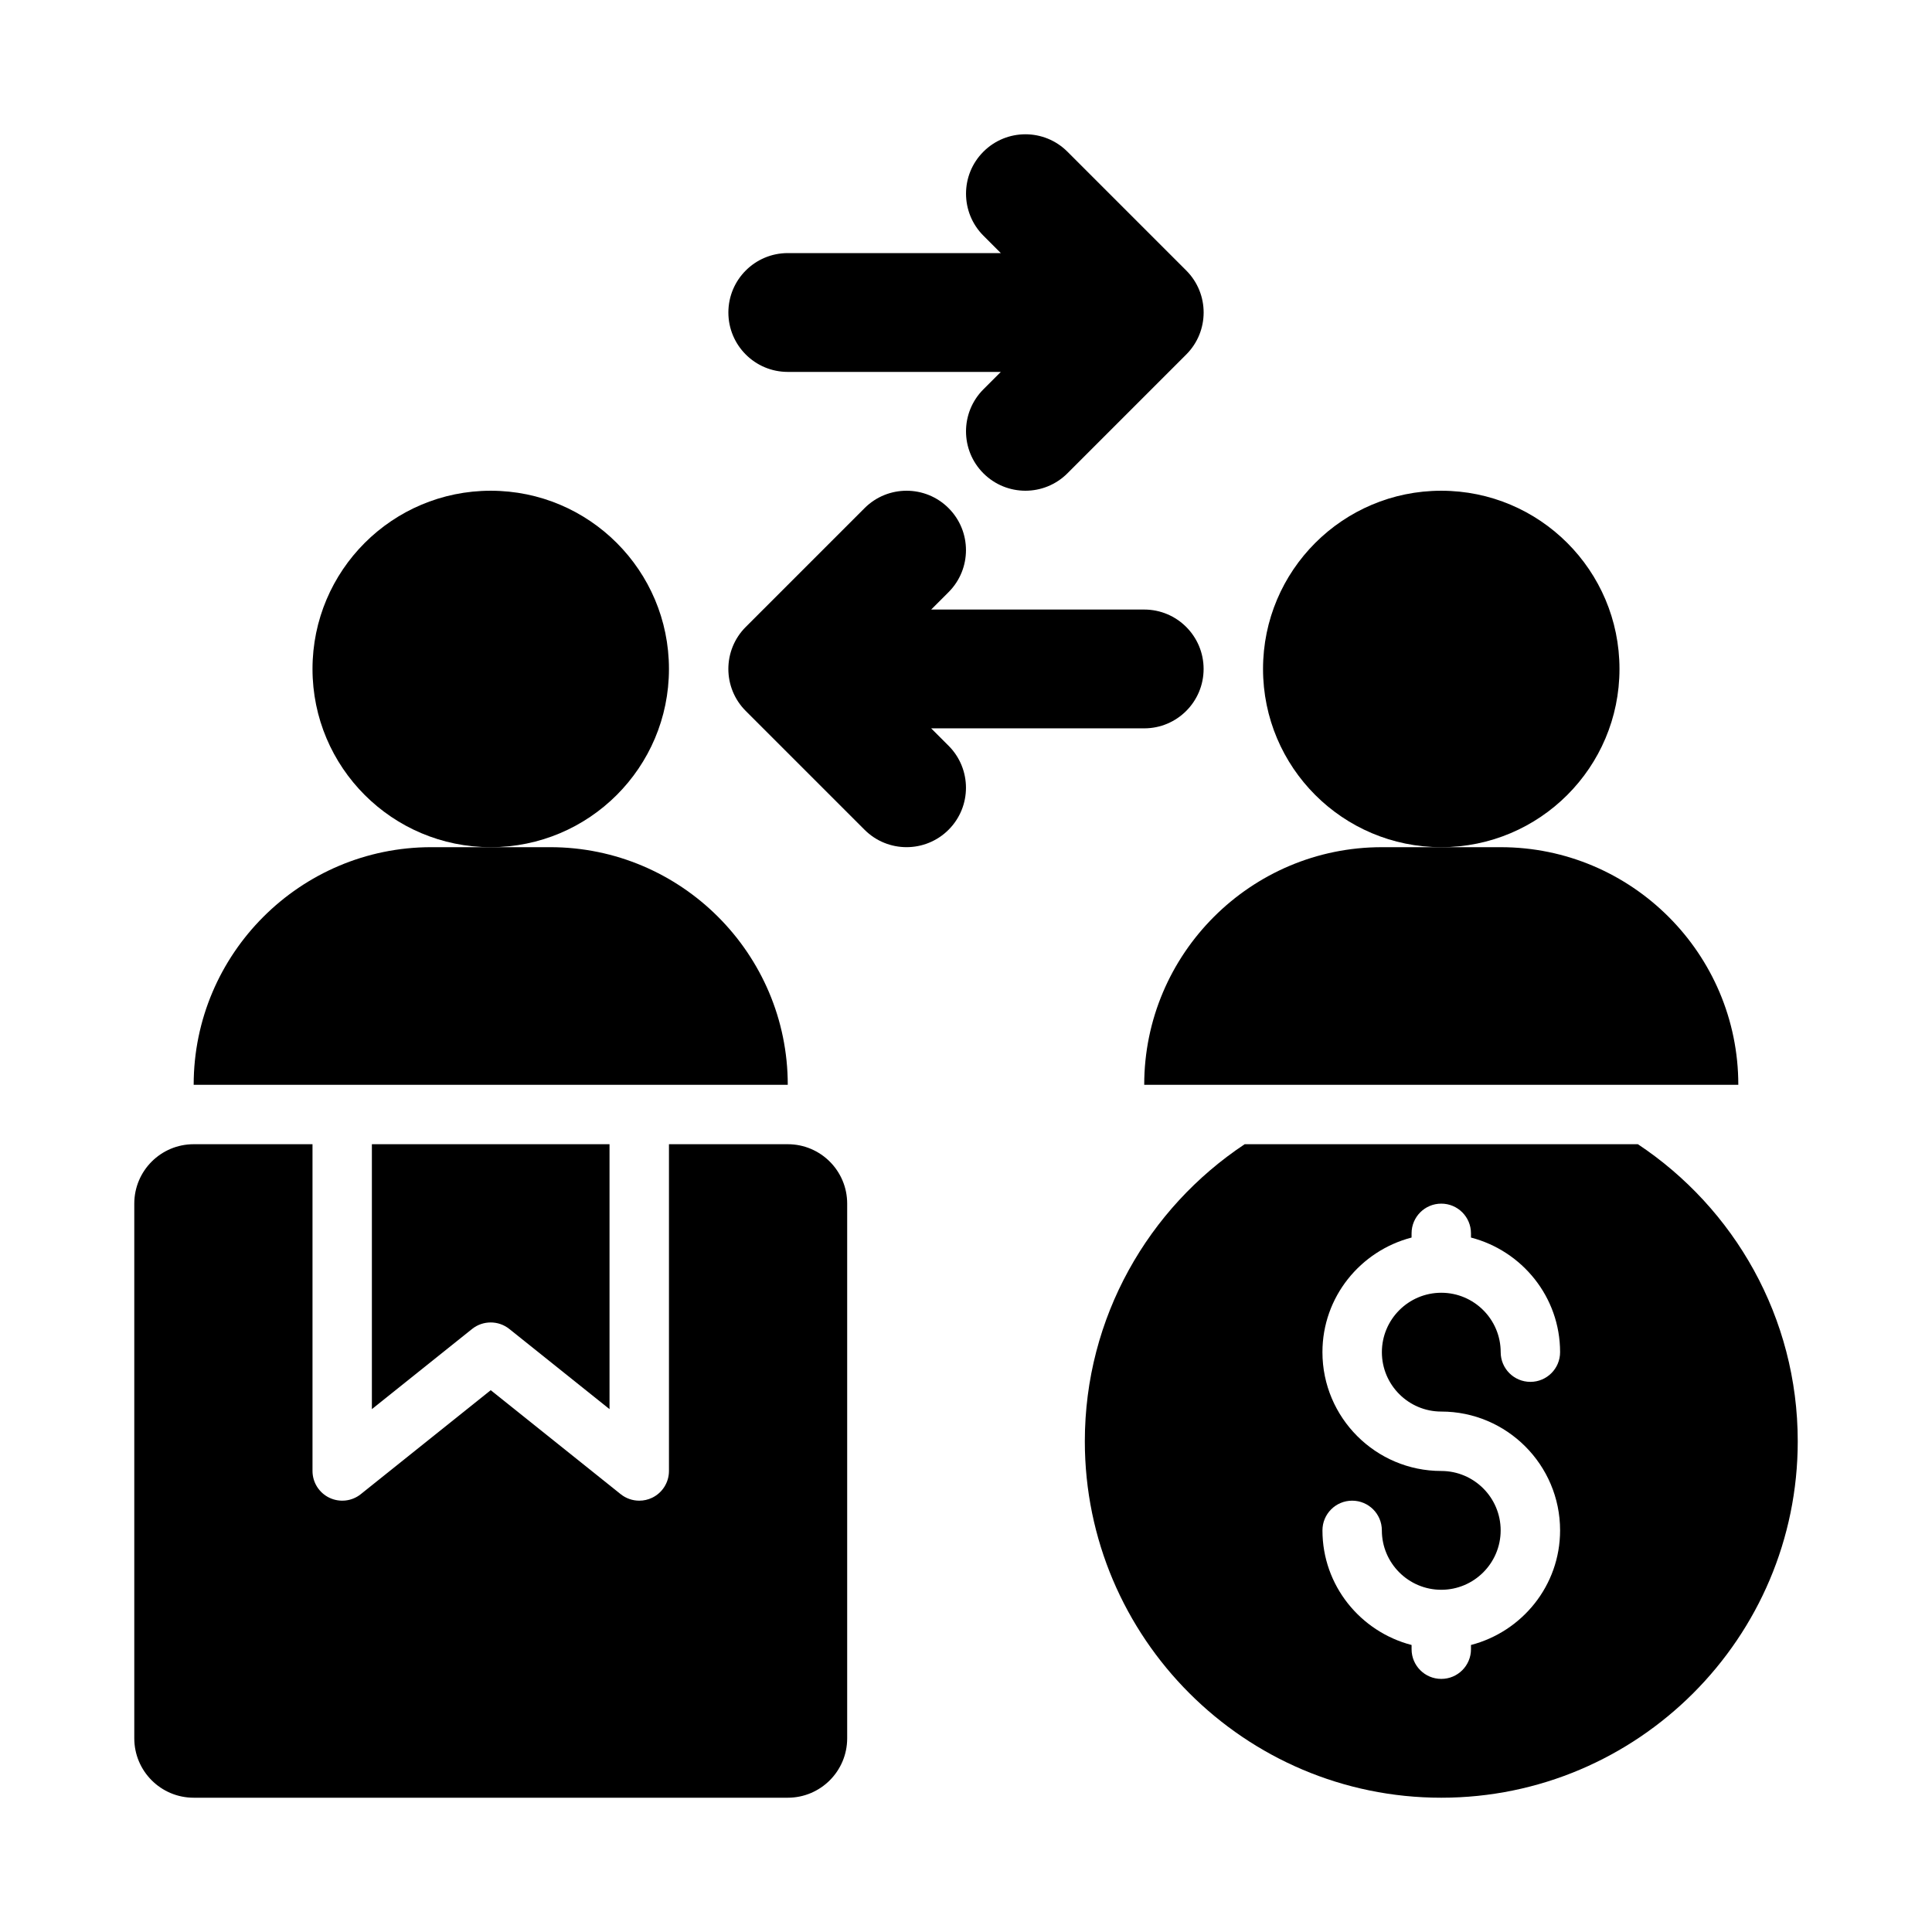
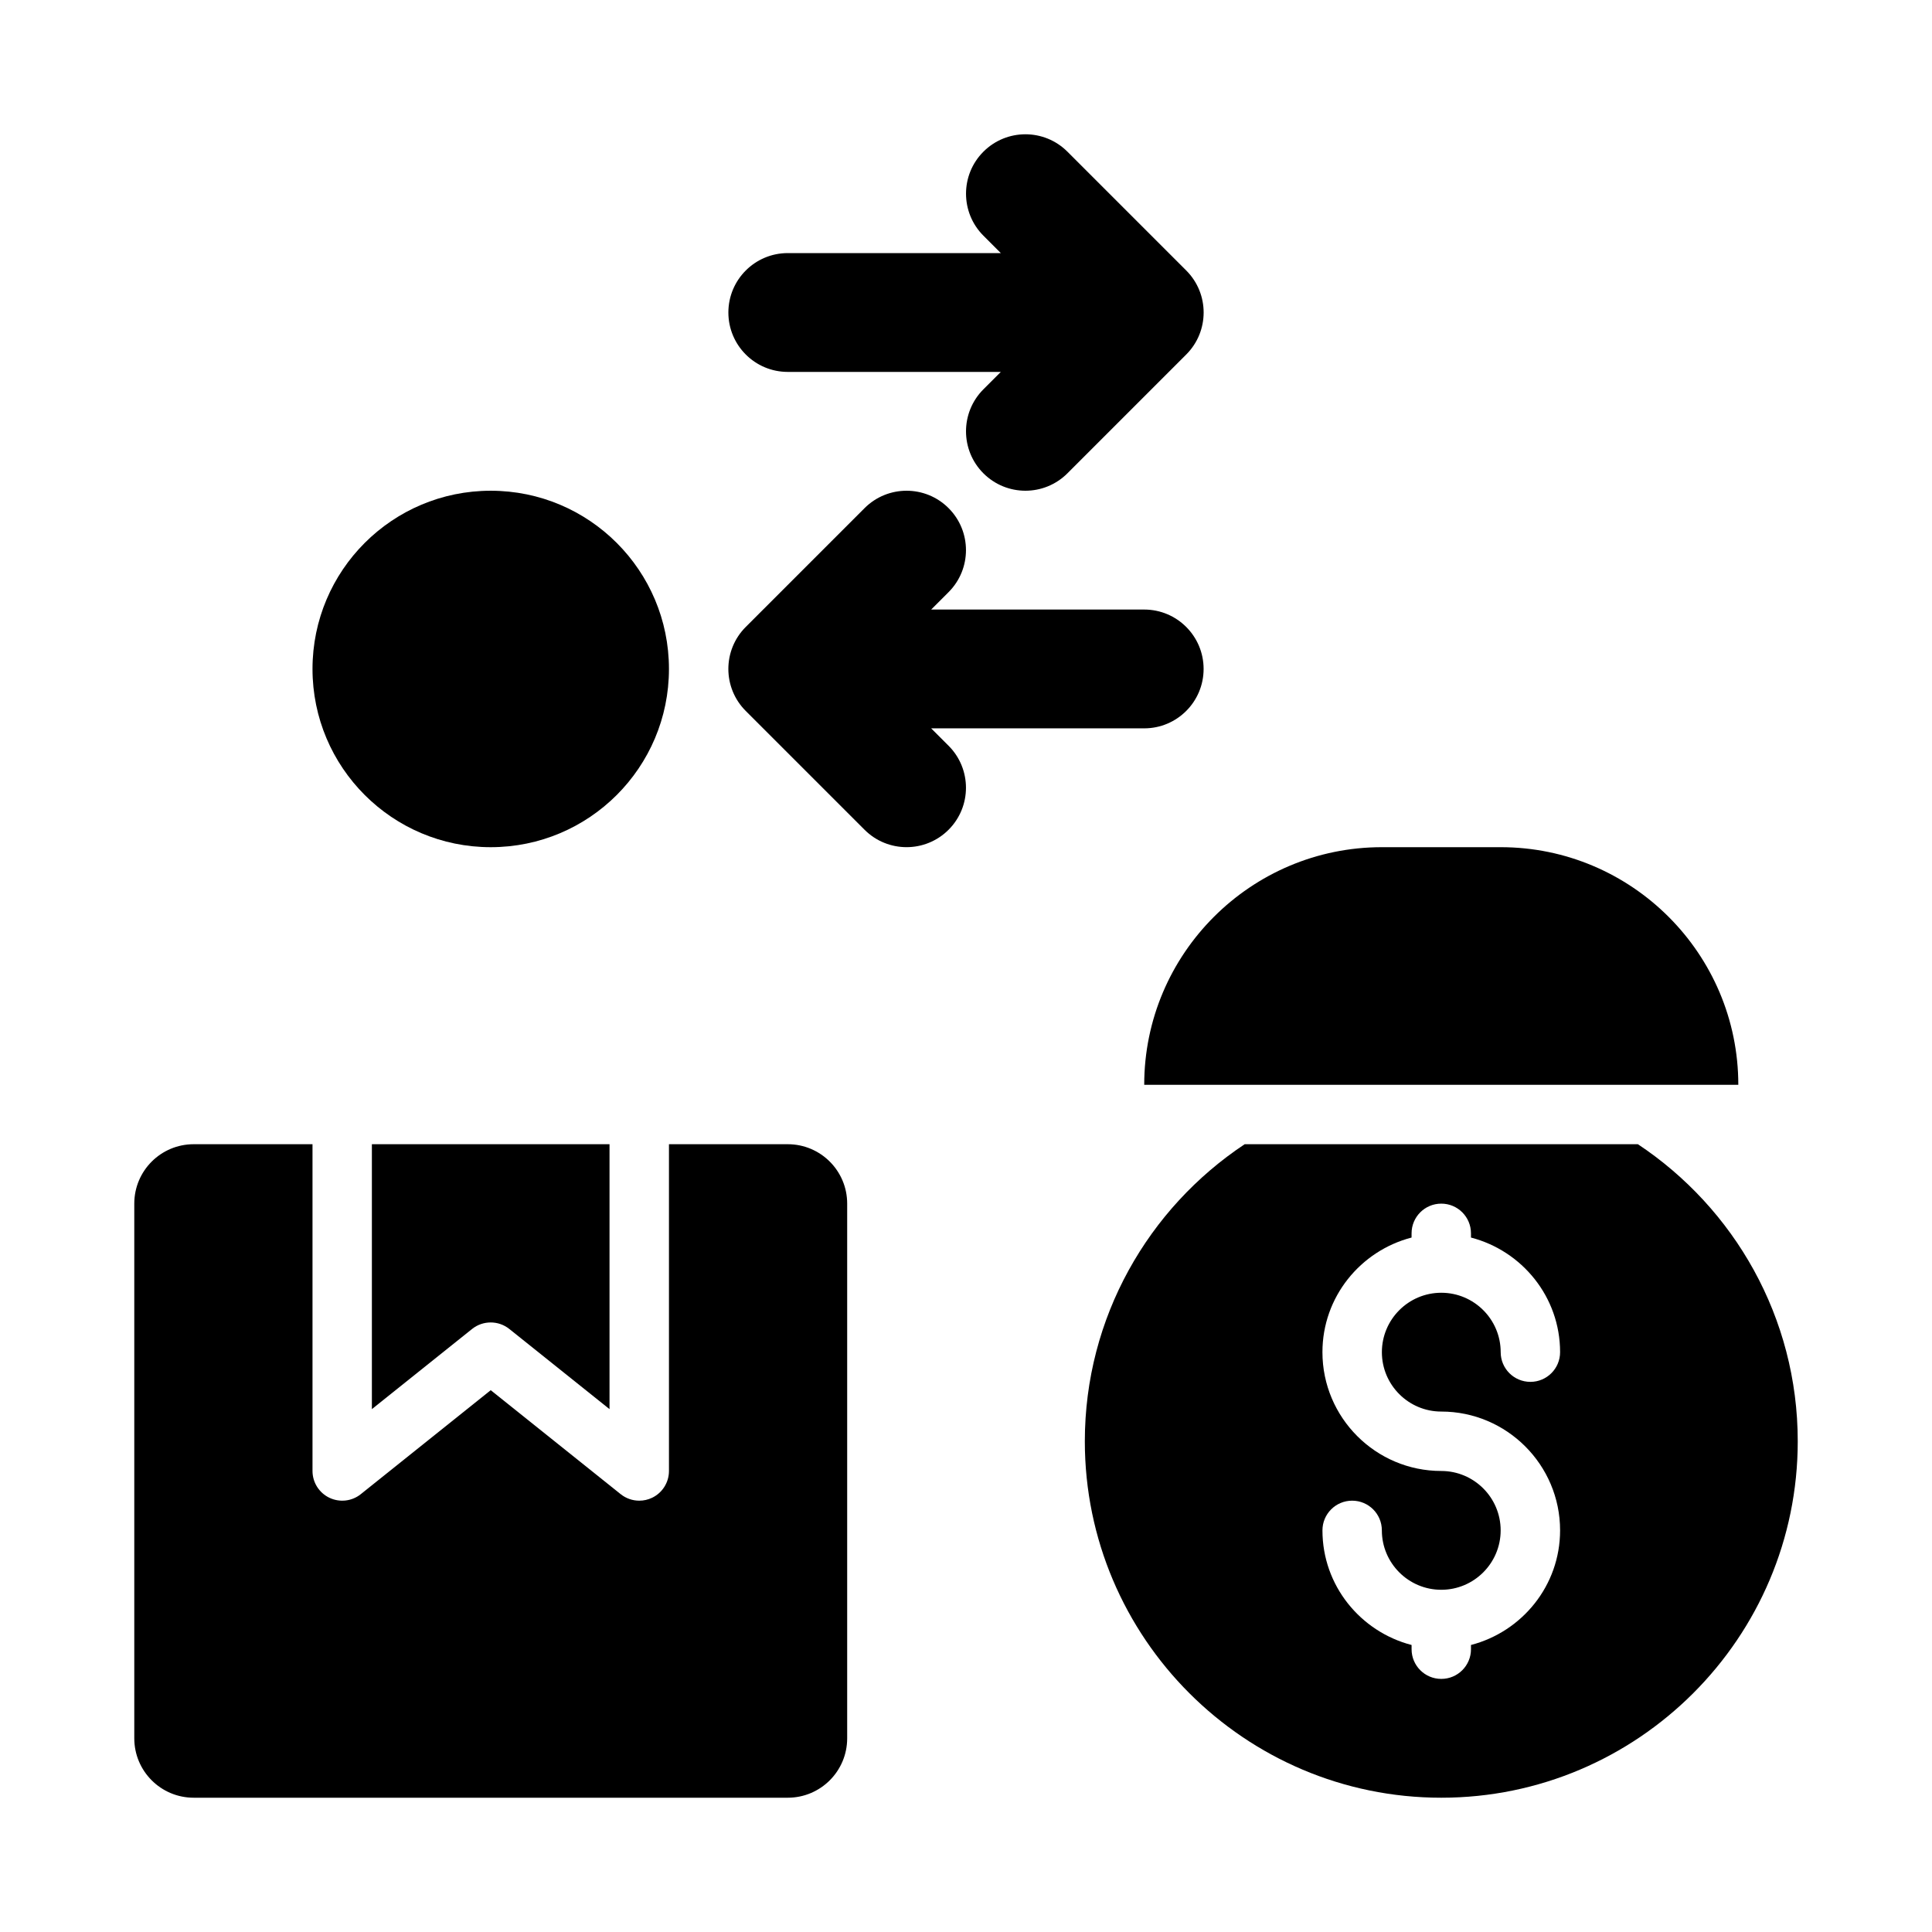
<svg xmlns="http://www.w3.org/2000/svg" fill="#000000" width="800px" height="800px" version="1.1" viewBox="144 144 512 512">
  <g>
    <path d="m390.77 337.02h56.457c8.695 0 15.742-7.051 15.742-15.742 0-8.695-7.051-15.742-15.742-15.742h-56.457l4.613-4.613c6.148-6.148 6.148-16.113 0-22.262-6.148-6.148-16.113-6.148-22.262 0l-31.488 31.488c-6.148 6.148-6.148 16.113 0 22.262l31.488 31.488c3.074 3.07 7.102 4.609 11.129 4.609s8.055-1.539 11.133-4.613c6.148-6.148 6.148-16.113 0-22.262z" />
    <path d="m352.77 242.56h56.457l-4.613 4.613c-6.148 6.148-6.148 16.113 0 22.262 3.078 3.074 7.106 4.613 11.133 4.613 4.027 0 8.055-1.539 11.133-4.613l31.488-31.488c6.148-6.148 6.148-16.113 0-22.262l-31.488-31.488c-6.148-6.148-16.113-6.148-22.262 0-6.148 6.148-6.148 16.113 0 22.262l4.609 4.613h-56.457c-8.695 0-15.742 7.051-15.742 15.742 0 8.695 7.047 15.746 15.742 15.746z" />
    <path d="m321.28 321.28c0 26.086-21.145 47.234-47.23 47.234s-47.234-21.148-47.234-47.234c0-26.086 21.148-47.23 47.234-47.23s47.23 21.145 47.23 47.23" />
-     <path d="m289.79 368.51h-31.488c-34.723 0-62.977 28.242-62.977 62.977h157.44c0-34.734-28.25-62.977-62.977-62.977z" />
-     <path d="m573.18 321.28c0 26.086-21.148 47.234-47.234 47.234-26.082 0-47.23-21.148-47.23-47.234 0-26.086 21.148-47.23 47.23-47.23 26.086 0 47.234 21.145 47.234 47.23" />
    <path d="m269.12 496.18c2.875-2.289 6.965-2.289 9.84 0l26.57 21.258v-70.211h-62.977v70.211z" />
    <path d="m352.77 447.23h-31.488v86.594c0 3.027-1.738 5.781-4.457 7.094-1.086 0.523-2.254 0.777-3.414 0.777-1.754 0-3.496-0.586-4.922-1.723l-34.438-27.559-34.441 27.559c-2.359 1.891-5.59 2.254-8.332 0.945-2.723-1.312-4.461-4.066-4.461-7.094v-86.594h-31.488c-8.695 0-15.742 7.051-15.742 15.742v141.7c0 8.695 7.051 15.742 15.742 15.742h157.44c8.695 0 15.742-7.051 15.742-15.742v-141.7c0.004-8.691-7.047-15.742-15.742-15.742z" />
    <path d="m578.06 447.23h-104.21c-25.5 16.934-42.359 45.883-42.359 78.719 0 52.09 42.375 94.465 94.465 94.465s94.465-42.375 94.465-94.465c-0.004-32.836-16.863-61.785-42.359-78.719zm-52.109 70.848c17.359 0 31.488 14.121 31.488 31.488 0 14.633-10.078 26.852-23.617 30.371l0.004 1.117c0 4.352-3.519 7.871-7.871 7.871s-7.871-3.519-7.871-7.871v-1.117c-13.543-3.519-23.621-15.738-23.621-30.371 0-4.352 3.519-7.871 7.871-7.871 4.352 0 7.871 3.519 7.871 7.871 0 8.68 7.059 15.742 15.742 15.742 8.688 0 15.742-7.066 15.742-15.742 0-8.68-7.059-15.742-15.742-15.742-17.359 0-31.488-14.121-31.488-31.488 0-14.633 10.078-26.852 23.617-30.371l0.004-1.117c0-4.352 3.519-7.871 7.871-7.871 4.352 0 7.871 3.519 7.871 7.871v1.117c13.543 3.519 23.617 15.738 23.617 30.371 0 4.352-3.519 7.871-7.871 7.871-4.352 0-7.871-3.519-7.871-7.871 0-8.68-7.059-15.742-15.742-15.742-8.688 0-15.742 7.066-15.742 15.742-0.004 8.68 7.055 15.742 15.738 15.742z" />
    <path d="m447.23 431.49h157.44c0-34.73-28.25-62.977-62.977-62.977h-31.484c-34.73 0-62.98 28.242-62.98 62.977z" />
  </g>
</svg>